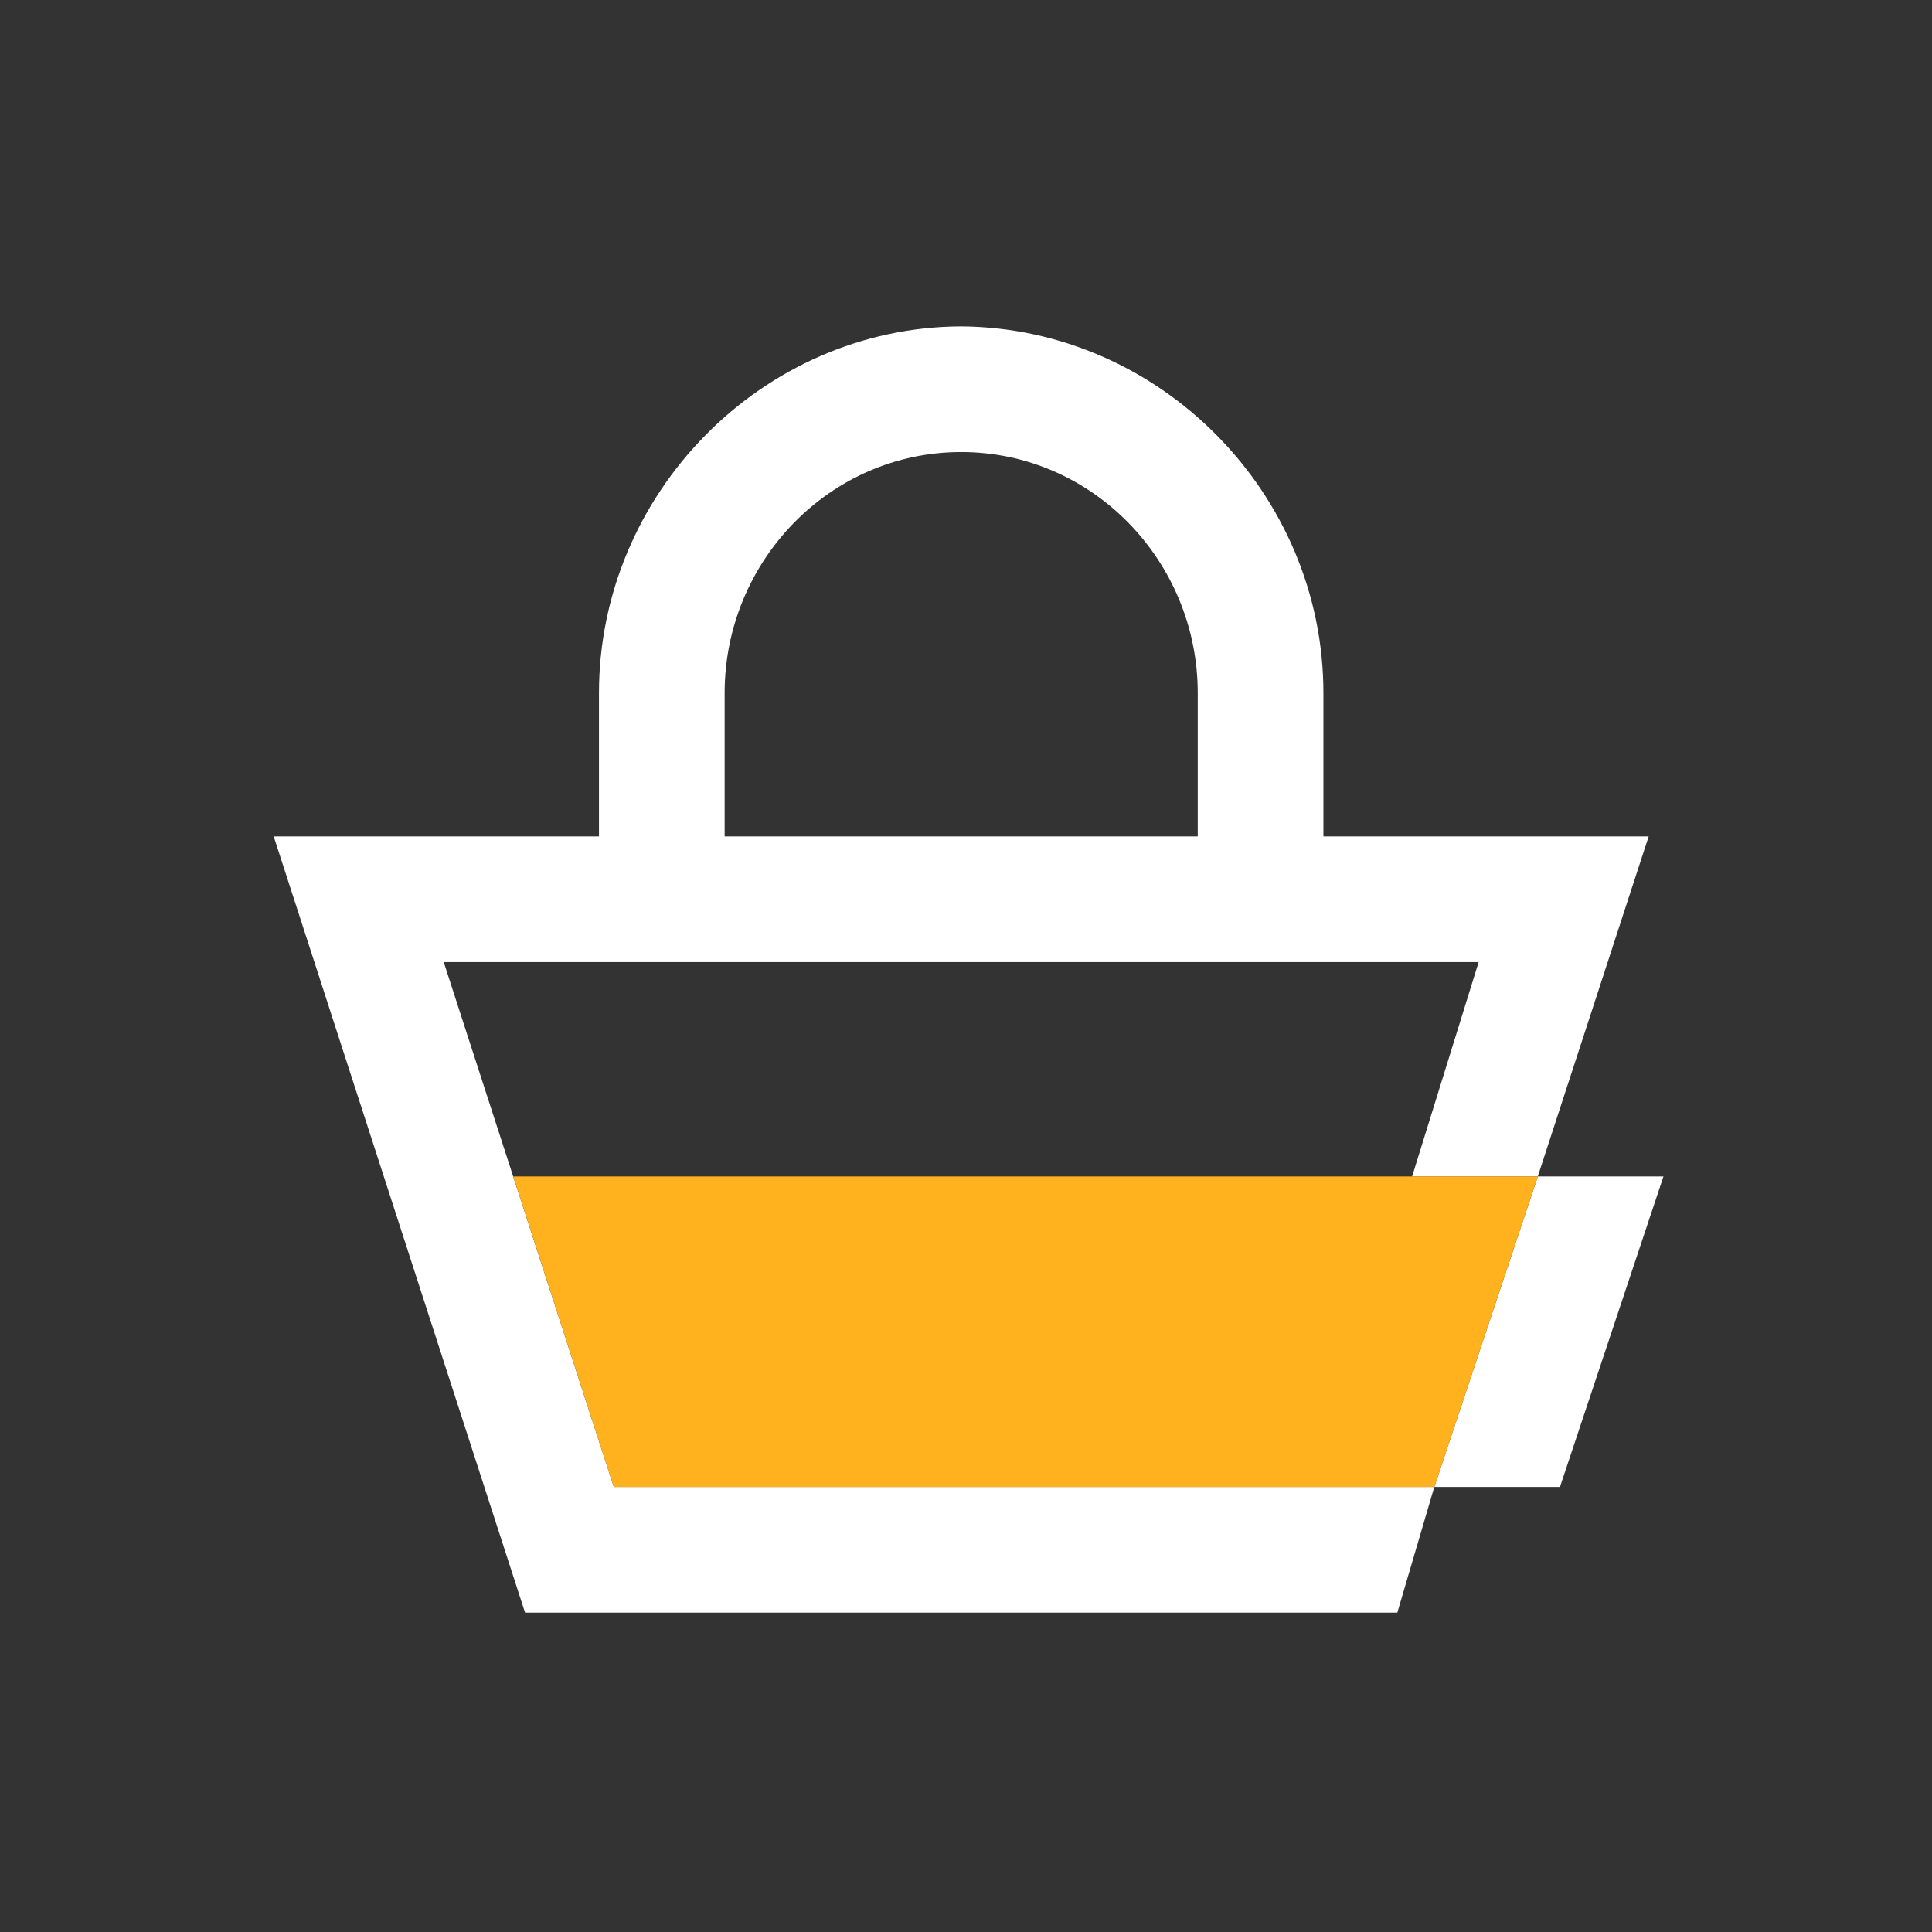
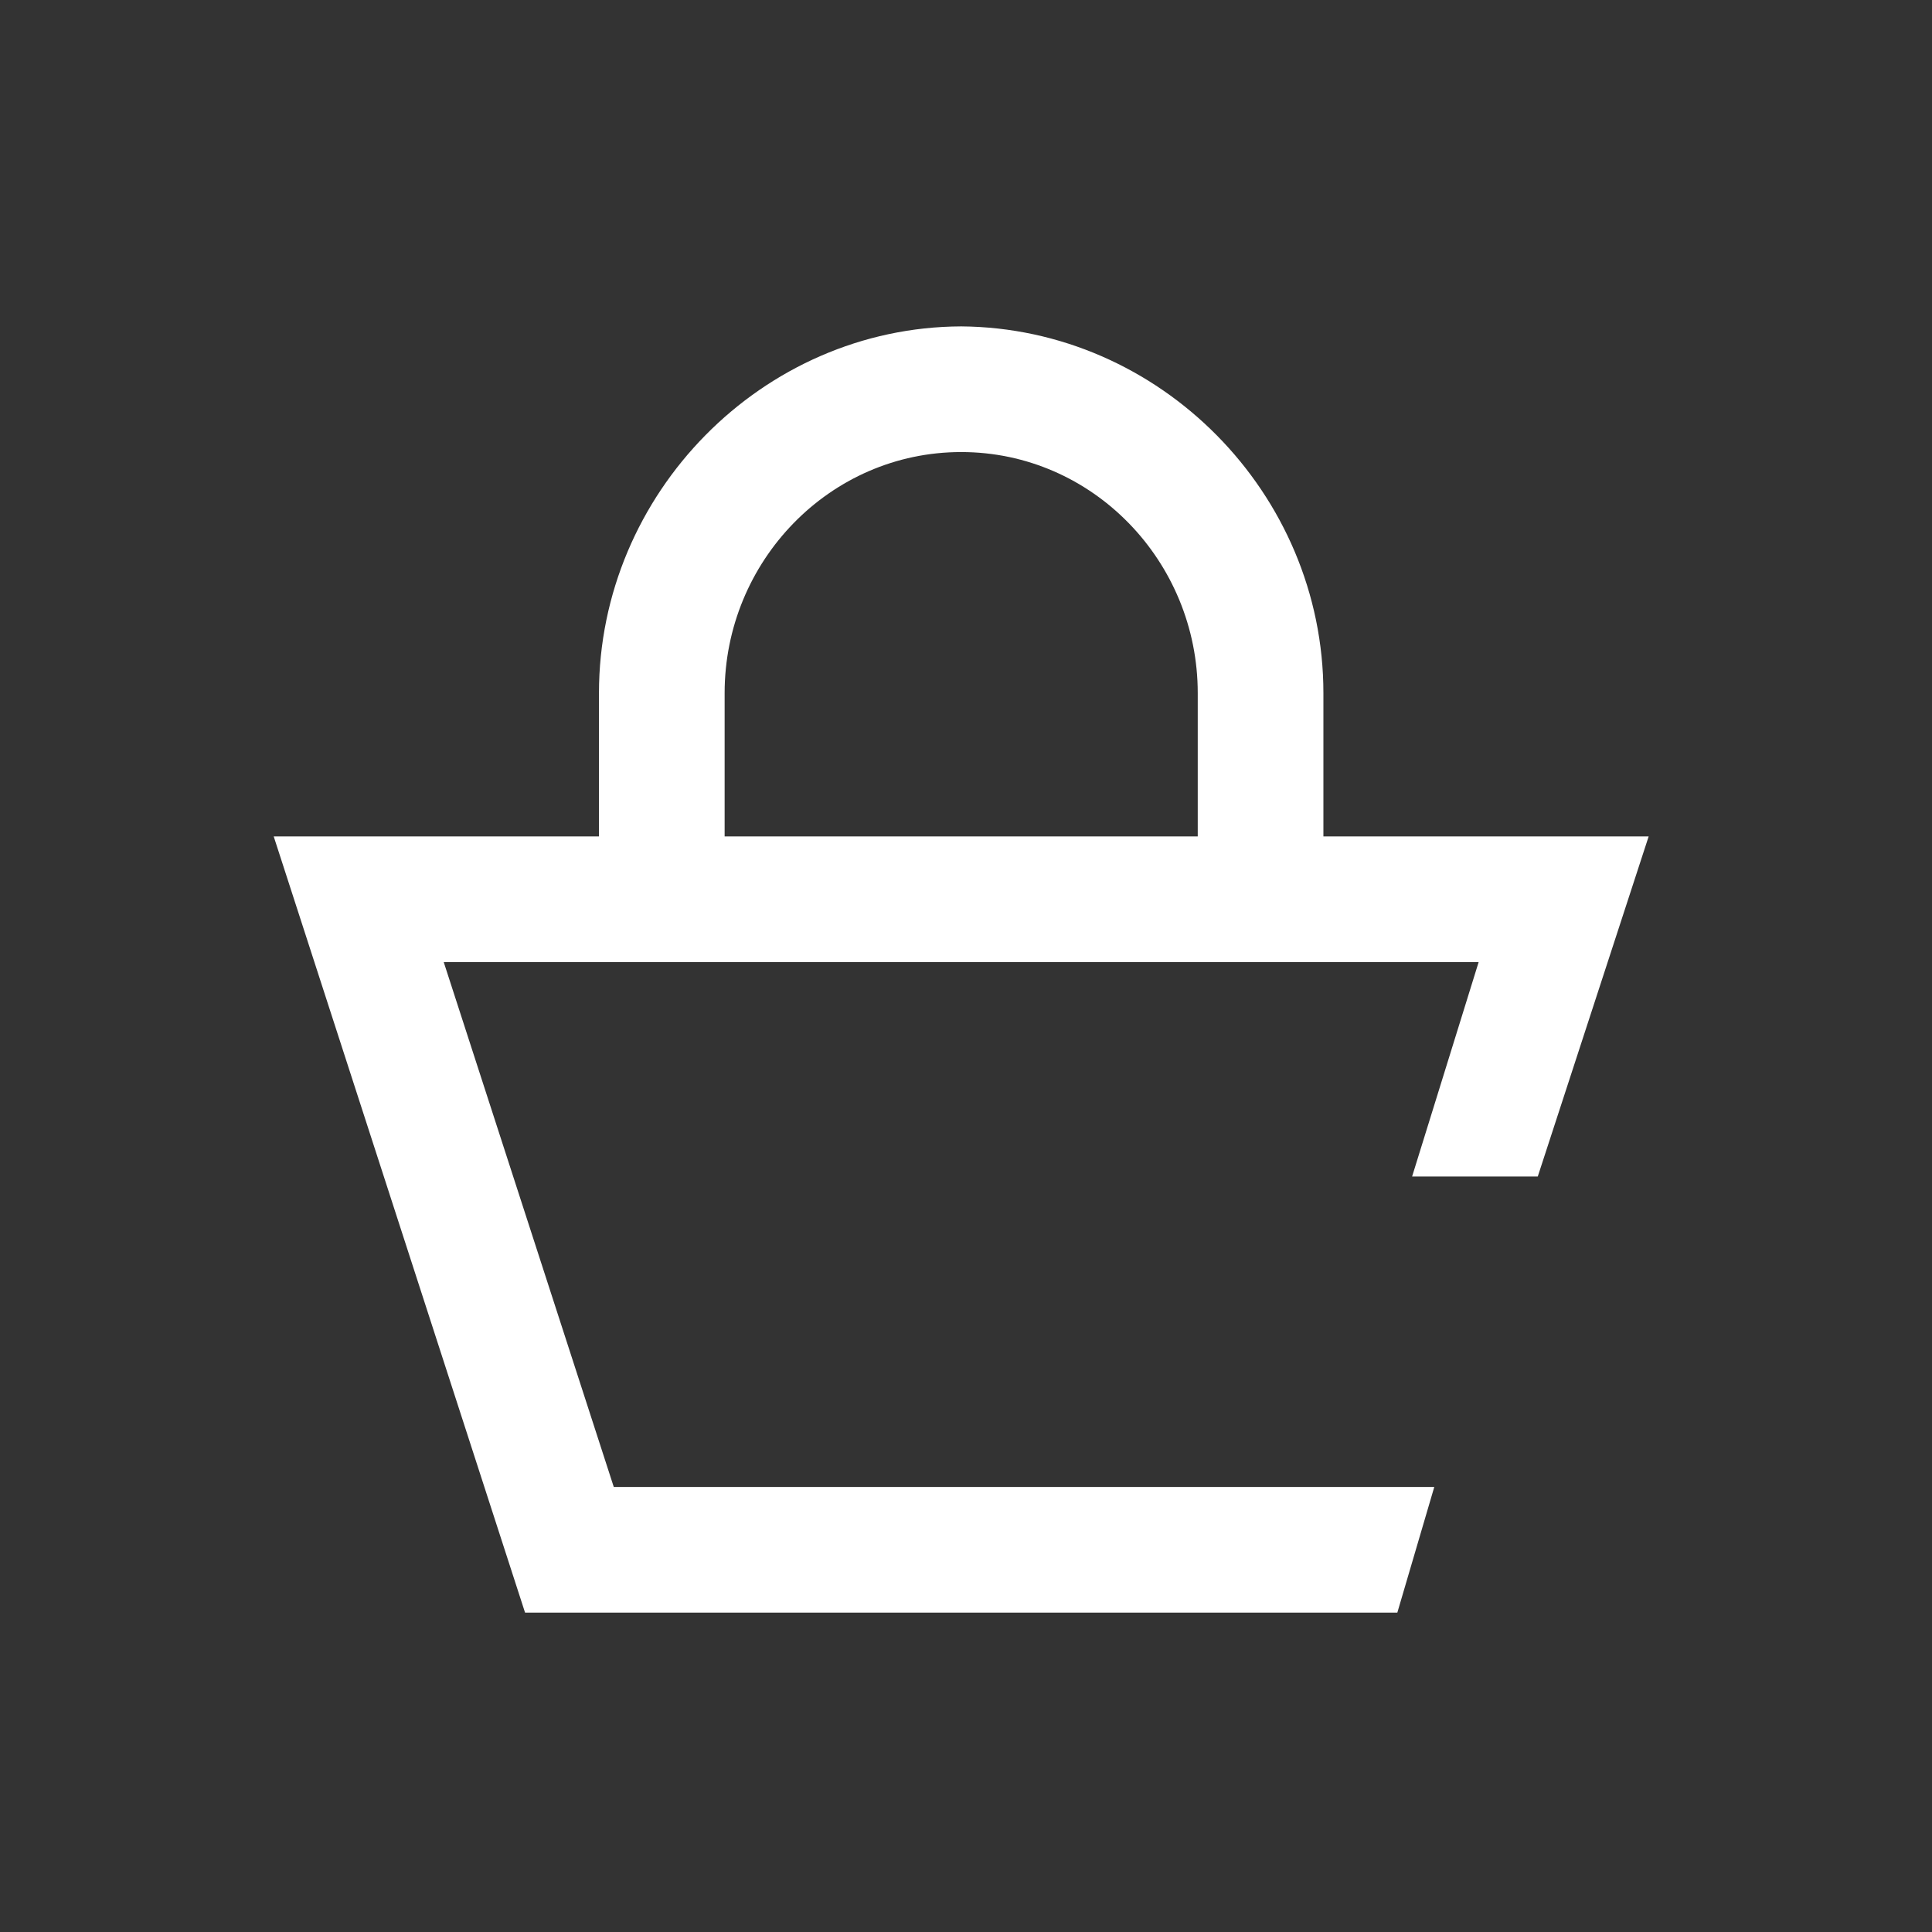
<svg xmlns="http://www.w3.org/2000/svg" width="117" height="117" viewBox="0 0 117 117" fill="none">
  <rect x="0" y="0" width="117" height="117" fill="#333333" stroke="none" />
  <g clip-path="url(#clip0_2821_3004)">
    <path d="M79.428 90.048H37.169L26.872 58.264H89.545L85.516 71.247H93.126L99.841 50.654H80.144V41.97C80.144 29.883 70.251 19.855 58.209 19.766C46.166 19.81 36.273 29.883 36.273 41.97V50.654H16.576L31.797 97.659H84.621L86.859 90.048H79.428ZM43.883 41.97C43.883 34.001 50.24 27.376 58.209 27.376C66.177 27.376 72.534 34.001 72.534 41.97V50.654H43.883V41.97Z" fill="white" />
-     <path d="M93.127 71.246L86.859 90.048H94.47L100.737 71.246H93.127Z" fill="white" />
-     <path d="M93.128 71.246H31.082L37.17 90.048H86.861L93.128 71.246Z" fill="#FFB11E" />
  </g>
  <defs>
    <clipPath id="clip0_2821_3004">
      <rect width="84.16" height="77.893" fill="white" transform="translate(16.578 19.766)" />
    </clipPath>
  </defs>
</svg>